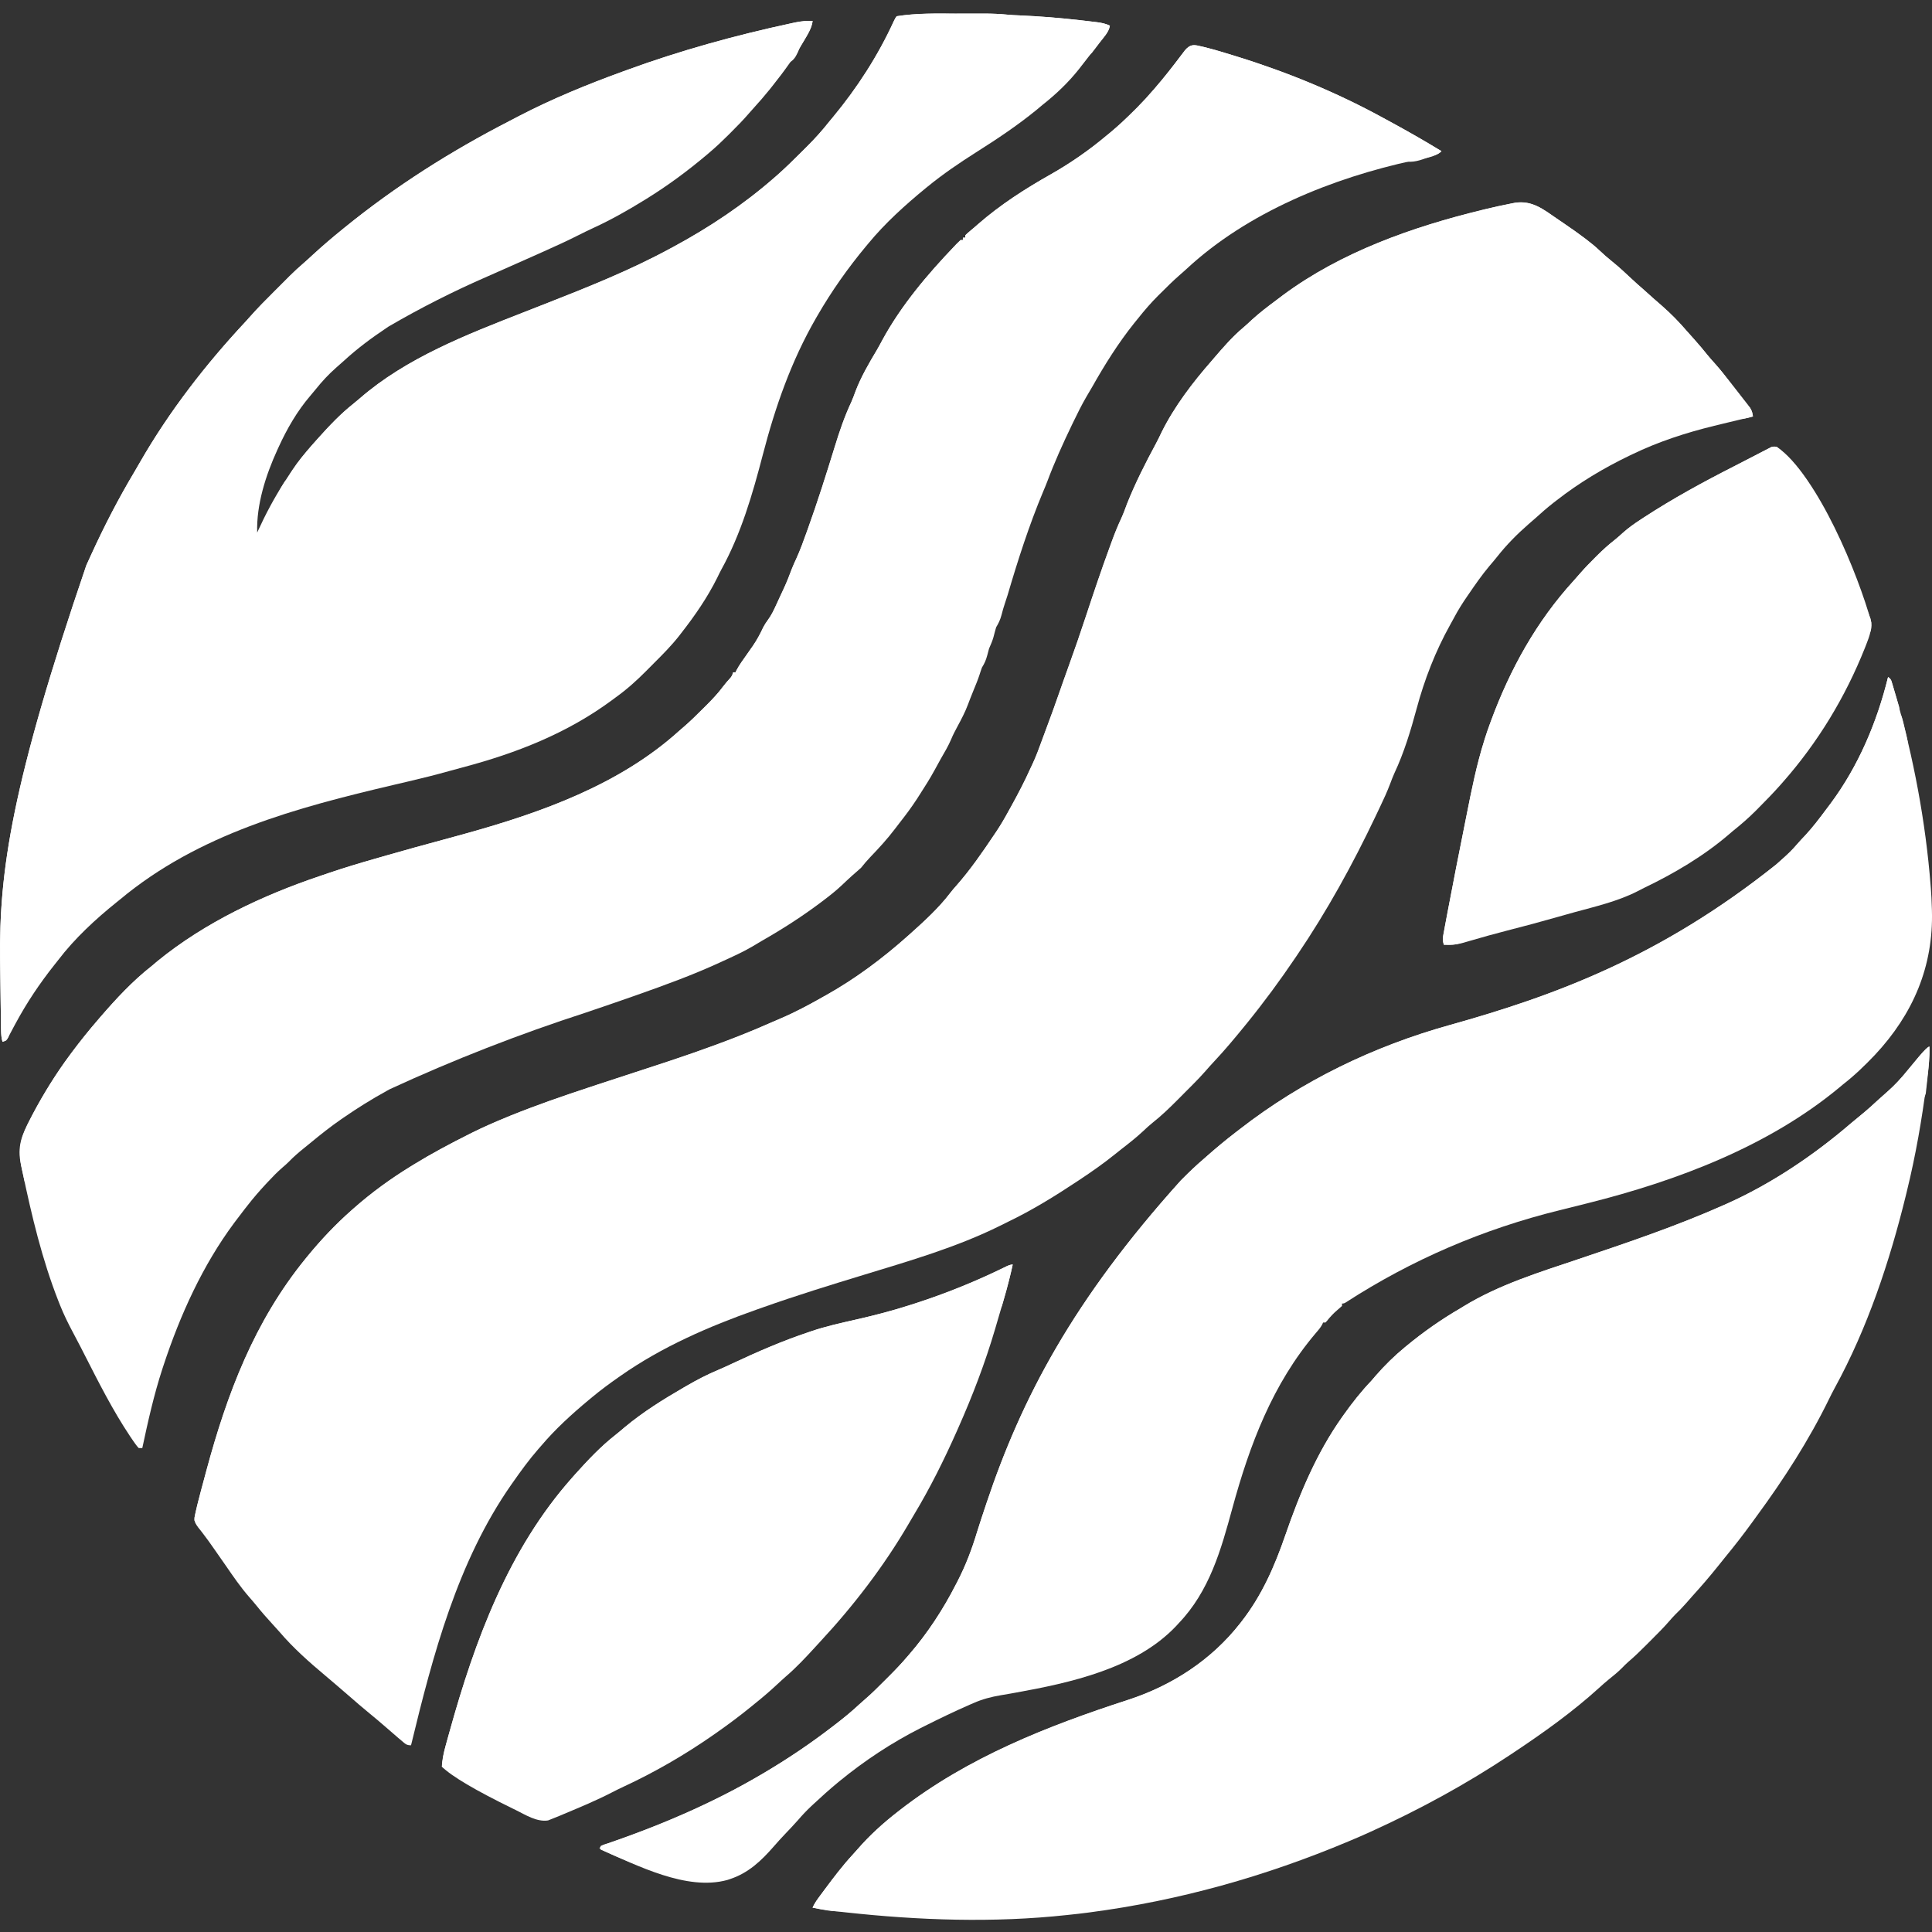
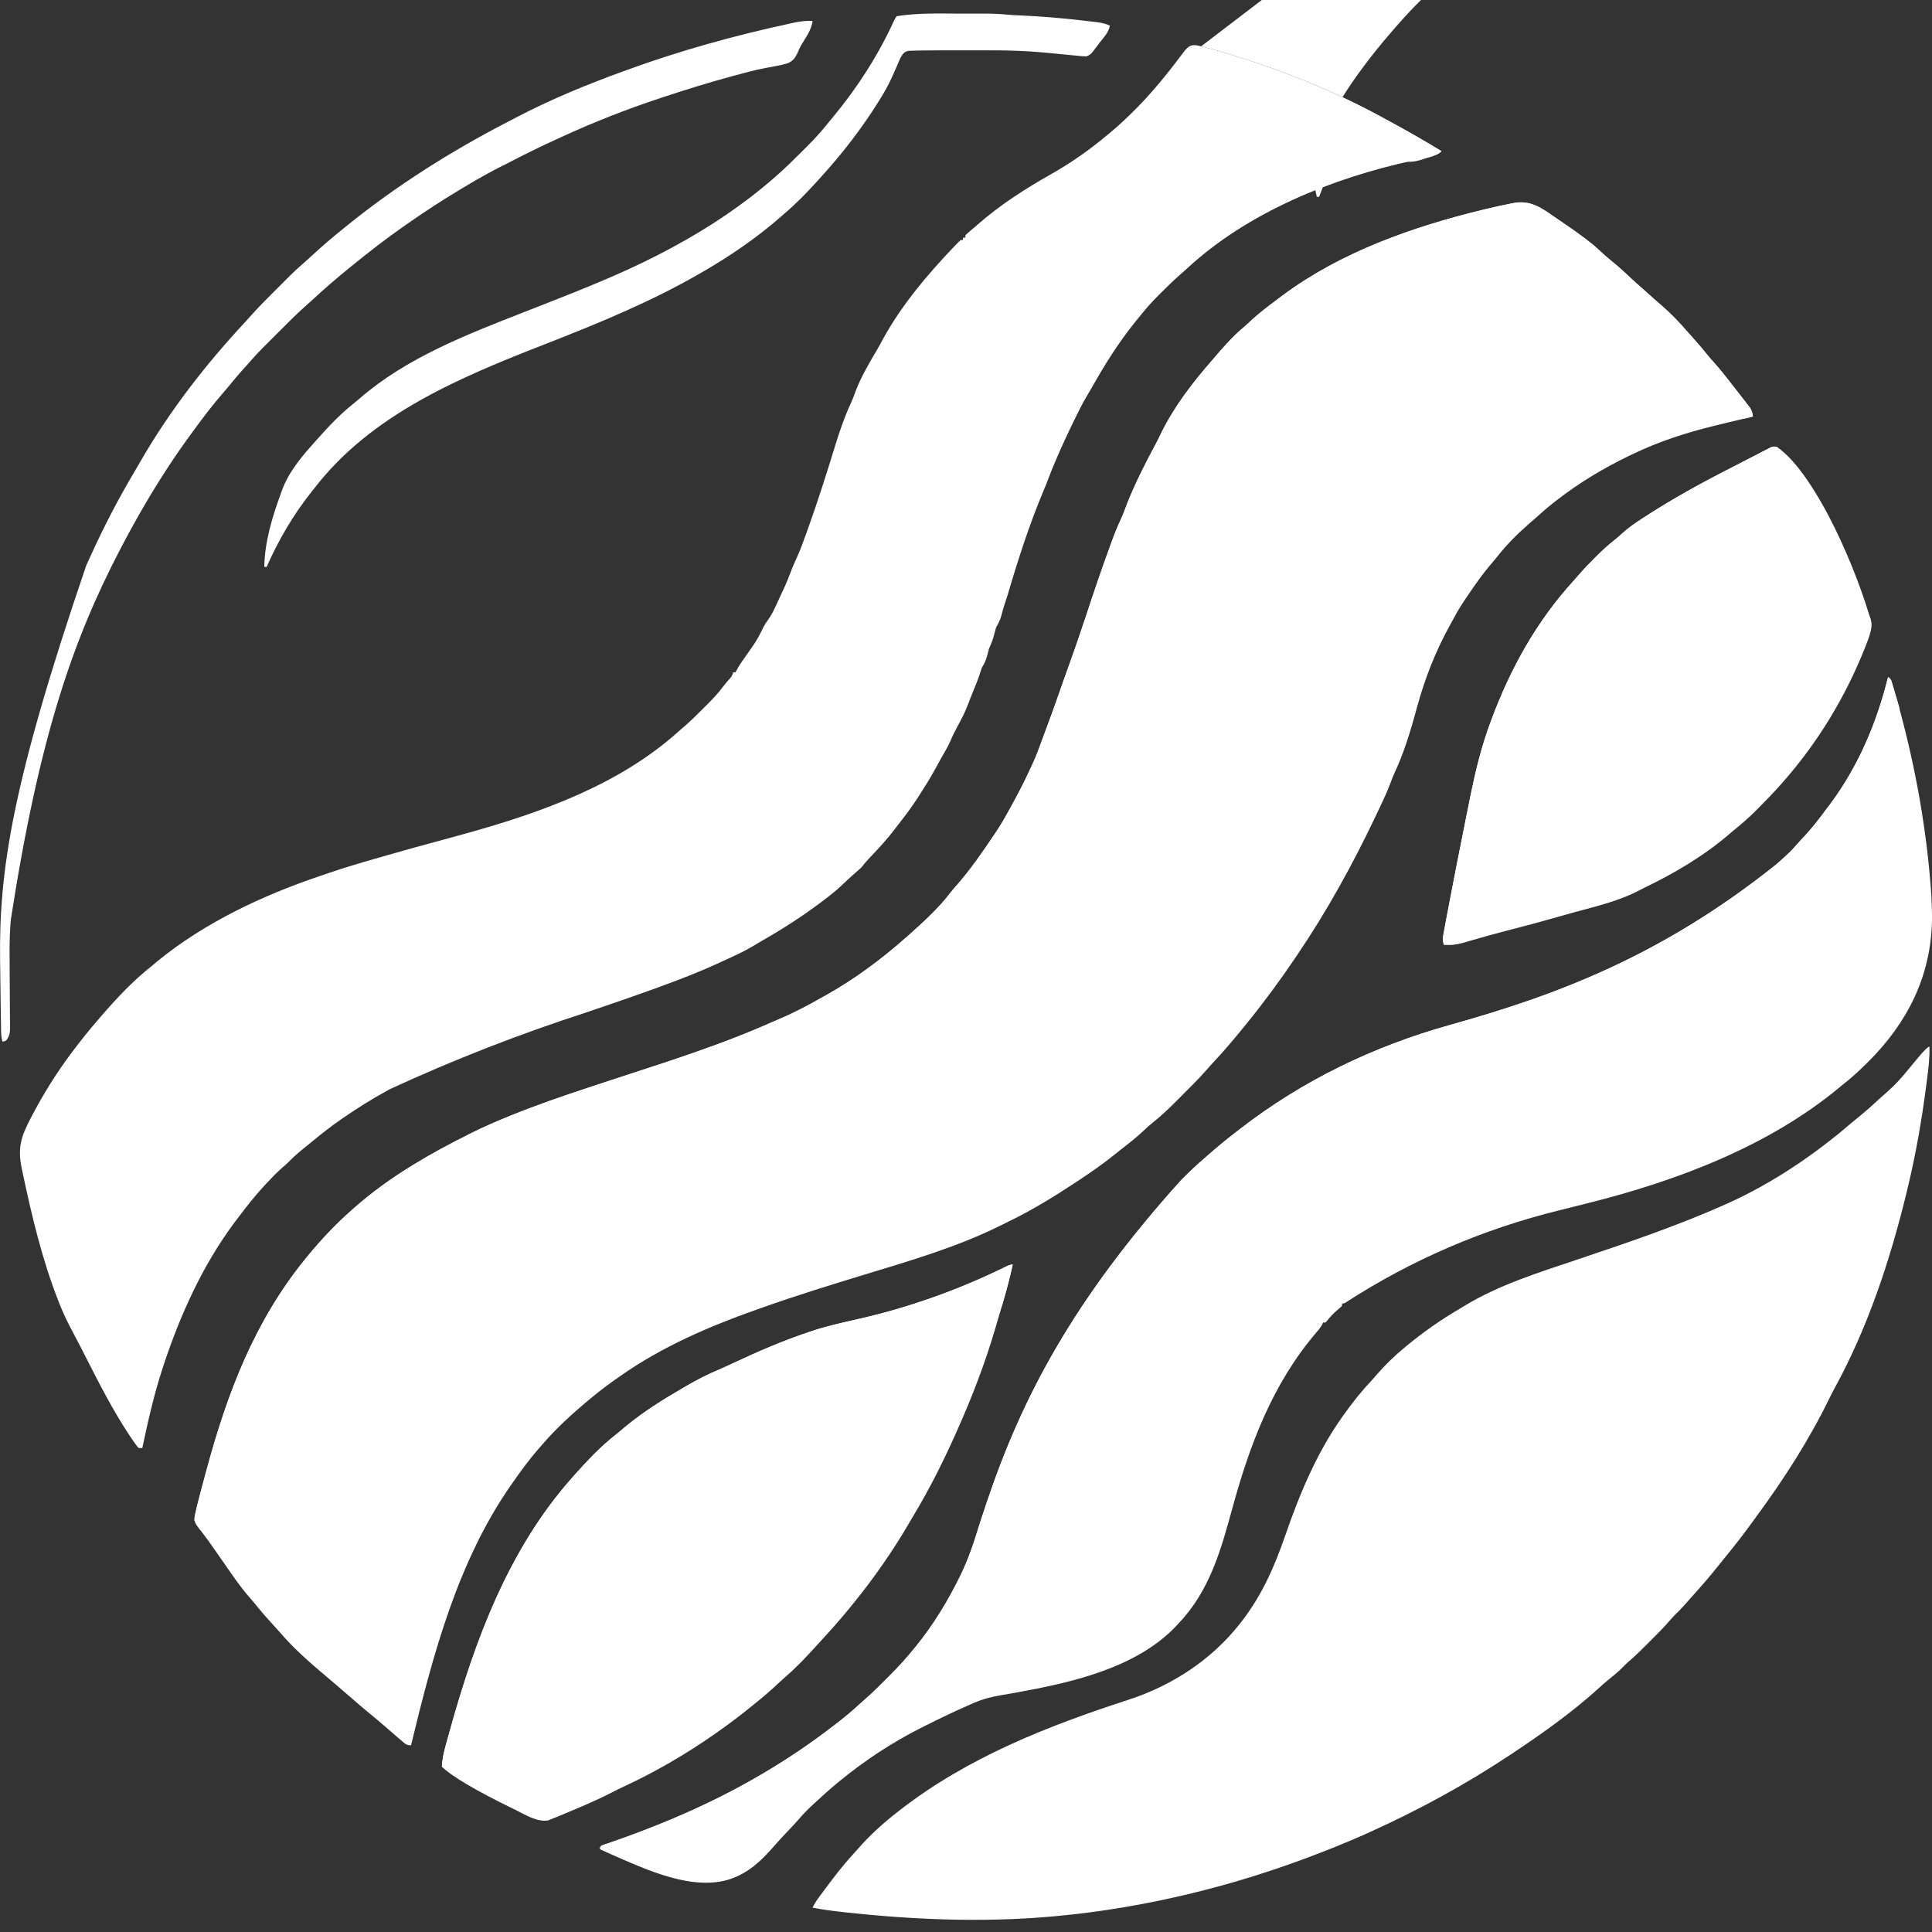
<svg xmlns="http://www.w3.org/2000/svg" id="Layer_1" version="1.1" viewBox="0 0 1080 1080">
  <rect x="0" y="0" width="1080" height="1080" fill="#333333" stroke="none" />
  <defs>
    <style>
      .st0 {
        fill: #fff;
      }
    </style>
  </defs>
  <path class="st0" d="M870.23,122.16c1.34.92,2.68,1.83,4.02,2.74q13.95,9.48,19.63,14.9c2.42,2.28,4.89,4.46,7.49,6.54,3.79,3.05,7.31,6.35,10.86,9.68,2.01,1.89,4.07,3.72,6.16,5.52,2.12,1.85,4.2,3.74,6.28,5.62,1.38,1.23,2.77,2.44,4.17,3.63,5.06,4.42,9.83,9.26,14.19,14.37,1.31,1.53,2.67,3.01,4.02,4.5,2.63,2.91,5.11,5.92,7.58,8.97,1.3,1.58,2.63,3.09,4.01,4.6,3.14,3.5,6.02,7.19,8.89,10.91,1.3,1.68,2.61,3.36,3.93,5.03.97,1.25,1.94,2.5,2.91,3.75.47.6.94,1.2,1.43,1.81q.66.85,1.33,1.73t1.19,1.53c1.01,1.63,1.34,2.93,1.59,4.82-.49.12-.98.23-1.48.35-5.48,1.31-10.95,2.63-16.42,3.96-1.23.3-2.46.6-3.69.9-15.9,3.88-31.19,8.85-45.94,15.97-.46.22-.92.44-1.4.67-14.55,6.99-28.23,15.21-40.97,25.15-.57.44-1.14.88-1.72,1.33-3.44,2.71-6.73,5.56-9.96,8.51-1.31,1.19-2.64,2.34-4,3.48-6.27,5.48-12.21,11.48-17.36,18.02-1.48,1.87-3.02,3.67-4.57,5.48-4.12,4.93-7.75,10.18-11.38,15.48-.26.38-.53.77-.8,1.16-2.72,3.93-5.22,7.91-7.45,12.14-.7,1.33-1.42,2.64-2.16,3.94-8.18,14.65-14.39,30.69-18.73,46.88-3.28,12.17-7.04,24.59-12.41,36.01-.88,1.96-1.64,3.95-2.39,5.97-1.67,4.41-3.62,8.65-5.66,12.9-.8,1.68-1.6,3.37-2.4,5.05-12.84,27.04-27.19,53.09-44,77.88-.33.49-.66.98-1.01,1.49-8.43,12.47-17.32,24.55-26.8,36.25-.46.57-.92,1.14-1.4,1.72-5.47,6.72-11,13.36-16.93,19.68-1.71,1.82-3.37,3.67-5,5.56-2.35,2.69-4.81,5.24-7.33,7.77-.45.45-.89.9-1.35,1.36-.94.94-1.88,1.88-2.82,2.82-1.42,1.42-2.83,2.84-4.24,4.27-4.42,4.43-8.83,8.7-13.74,12.58-1.88,1.49-3.59,3.08-5.33,4.73-3.85,3.59-7.93,6.82-12.11,10.03-1.28.99-2.54,2.01-3.8,3.03-6.27,5.05-12.81,9.63-19.52,14.08-.42.28-.84.56-1.27.84-12.5,8.3-25.3,16.22-38.83,22.72-1.48.72-2.96,1.46-4.43,2.2-24.11,11.97-50.24,19.54-75.91,27.37-19.06,5.81-38.08,11.68-56.86,18.34-1.2.42-2.4.85-3.6,1.27-26.47,9.35-52.71,20.73-75.78,36.91-.37.26-.74.51-1.12.78-5.07,3.54-10.01,7.19-14.77,11.14-.67.55-1.33,1.1-2.02,1.67-9.41,7.84-18.52,16.13-26.45,25.48-.53.6-1.06,1.2-1.6,1.82-5.18,5.94-9.78,12.25-14.29,18.7-.29.41-.58.82-.88,1.25-30.06,42.96-43.88,95.43-56.06,145.73-2.59,0-3.17-.79-5.13-2.44-.65-.54-1.29-1.08-1.96-1.64-2.83-2.42-5.63-4.86-8.44-7.3-2.41-2.09-4.84-4.15-7.32-6.16-4.19-3.4-8.24-6.95-12.31-10.49-1.99-1.72-3.98-3.44-5.98-5.15-.38-.33-.76-.65-1.15-.99-1.86-1.6-3.73-3.18-5.61-4.76-9.07-7.6-18.02-15.52-25.7-24.55-1.25-1.44-2.53-2.83-3.82-4.23-3.17-3.42-6.19-6.9-9.11-10.54-1.32-1.62-2.68-3.19-4.05-4.76-4.72-5.42-8.75-11.29-12.82-17.21-1.58-2.29-3.18-4.57-4.78-6.85-.78-1.11-1.55-2.22-2.33-3.34-1.82-2.62-3.66-5.2-5.61-7.72-.35-.46-.7-.93-1.05-1.4-.64-.86-1.3-1.7-1.98-2.53-1.31-1.78-2.05-3.04-1.9-5.29.95-4.66,2.07-9.26,3.31-13.85.2-.76.4-1.52.61-2.3.65-2.44,1.31-4.89,1.97-7.33.22-.83.45-1.67.68-2.53,11.69-43.37,26.86-83.55,55.55-118.76q.43-.53.86-1.06c7.64-9.34,15.9-18.11,24.96-26.08.33-.29.66-.58,1-.88,9.96-8.81,20.78-16.66,32.11-23.61.53-.33,1.07-.66,1.62-1,10.01-6.14,20.33-11.62,30.82-16.88q.86-.43,1.73-.87c6.37-3.17,12.87-5.99,19.46-8.69.65-.27,1.31-.54,1.98-.82,14.26-5.76,28.77-10.79,43.37-15.61,1.65-.55,3.31-1.1,4.96-1.65,9.28-3.08,18.58-6.12,27.89-9.13,17.31-5.6,34.51-11.44,51.44-18.11.44-.17.87-.34,1.32-.52,5.71-2.25,11.35-4.65,16.97-7.13,1.82-.8,3.65-1.6,5.49-2.37,8.07-3.45,15.71-7.59,23.35-11.91.5-.28.99-.56,1.51-.84,16.37-9.18,31.49-20.46,45.5-32.92.35-.31.69-.62,1.05-.93,8.12-7.27,16.45-14.8,23.05-23.49,1.03-1.35,2.12-2.61,3.26-3.88,7.85-8.89,14.59-18.68,21.19-28.51.39-.58.78-1.15,1.18-1.75,2.37-3.56,4.53-7.19,6.56-10.95.63-1.14,1.26-2.28,1.9-3.42,3.82-6.93,7.45-13.86,10.68-21.08.28-.59.56-1.18.85-1.78,2.25-4.74,4.03-9.62,5.81-14.55.87-2.41,1.77-4.81,2.67-7.21,2.23-5.9,4.35-11.84,6.43-17.8.64-1.82,1.28-3.64,1.92-5.46q.25-.71.5-1.44c1-2.85,2.02-5.69,3.05-8.52,3.4-9.36,6.63-18.77,9.75-28.23,4.29-13,8.64-25.97,13.37-38.82.39-1.06.77-2.13,1.16-3.19,1.6-4.38,3.33-8.66,5.32-12.89,1.19-2.64,2.18-5.35,3.18-8.06,4.59-11.53,10.29-22.75,16.18-33.66,1.1-2.04,2.09-4.11,3.08-6.21,7.2-14.48,17.38-27.81,28.01-39.93q.57-.67,1.15-1.35c5.2-6.07,10.59-12.31,16.75-17.42,1.58-1.33,3.06-2.74,4.56-4.15,4.41-4.02,9.13-7.6,13.92-11.16,1.19-.89,2.37-1.78,3.55-2.68,32.48-24.05,72.3-38.09,111.26-47.57.44-.11.89-.22,1.35-.33,4.85-1.18,9.72-2.26,14.61-3.21.83-.16,1.66-.33,2.51-.49,9.58-1.36,15.66,3.64,23.22,8.82Z" />
-   <path class="st0" d="M534.92,7.59c1.95,0,3.9,0,5.86,0,1.91,0,3.81,0,5.72,0,1.33,0,2.65,0,3.98,0,4.28.02,8.49.18,12.74.61,2.17.22,4.33.31,6.51.4,11.53.51,22.96,1.41,34.43,2.74.63.07,1.25.14,1.89.22,1.78.2,3.56.42,5.34.63q.8.09,1.61.19c2.66.33,4.99.8,7.42,1.95-.41,2.4-1.4,3.83-2.88,5.74-.45.59-.91,1.18-1.38,1.79q-.72.92-1.45,1.86c-.46.6-.93,1.2-1.4,1.82-1.38,1.78-2.76,3.56-4.14,5.34-.42.55-.85,1.09-1.28,1.65-1.12,1.44-2.23,2.87-3.35,4.31-.48.62-.96,1.24-1.45,1.87-6.01,7.55-12.83,14.01-20.39,19.98-1.1.92-2.21,1.85-3.31,2.77-10.67,8.72-22.1,16.31-33.72,23.67-9.43,5.98-18.54,12.17-27.19,19.24q-.53.43-1.08.88c-11.36,9.31-22.68,19.54-32.03,30.9q-.64.76-1.29,1.54c-10.15,12.21-19.24,25.08-27.18,38.85-.26.45-.52.9-.79,1.36-13.82,23.97-22.79,49.7-29.72,76.4-5.7,21.92-12.16,44.18-23.16,64.09-.8,1.47-1.52,2.96-2.24,4.47-5.51,11.11-12.6,21.38-20.23,31.12-.37.49-.75.98-1.13,1.48-4.33,5.49-9.19,10.4-14.14,15.32-1.44,1.44-2.87,2.89-4.31,4.34-5.32,5.35-10.71,10.2-16.84,14.61-.75.55-1.5,1.11-2.25,1.67-25.12,18.56-53.55,29.66-83.53,37.59-2.58.68-5.15,1.38-7.71,2.1-7.41,2.09-14.87,3.93-22.37,5.69-.52.12-1.04.24-1.57.37-2.23.52-4.46,1.05-6.69,1.57-54.66,12.84-109.19,27.39-153.28,64.22-.57.46-1.14.91-1.73,1.39-11.83,9.51-23.5,20.28-32.7,32.38-.72.91-1.45,1.83-2.17,2.74-8.15,10.27-15.37,21.04-21.59,32.59q-.49.91-.99,1.83c-.64,1.2-1.28,2.4-1.91,3.6q-.44.82-.88,1.65c-.26.49-.51.98-.78,1.48q-.8,1.13-2.79,1.8c-.63-2.13-.76-4.09-.8-6.31-.01-.74-.03-1.48-.04-2.24-.01-.8-.02-1.6-.03-2.43-.01-.84-.03-1.68-.04-2.54-.04-2.27-.07-4.53-.1-6.8-.02-1.41-.04-2.82-.06-4.23-.09-6.38-.17-12.77-.25-19.15,0-.71-.02-1.42-.03-2.15-.59-49.37,6.41-98.03,48.21-220.53.93-2.01,1.85-4.03,2.77-6.05,7.23-15.83,15.16-31.18,24.08-46.13,1.07-1.81,2.12-3.63,3.17-5.46,16.32-28.4,36.77-54.78,59.11-78.68.76-.83,1.51-1.67,2.26-2.52,4.46-5.05,9.2-9.81,13.98-14.56,1.43-1.42,2.85-2.85,4.27-4.27.92-.92,1.84-1.84,2.76-2.76.42-.42.83-.84,1.26-1.27,2.51-2.5,5.1-4.88,7.79-7.19,1.76-1.52,3.45-3.09,5.16-4.67,5.37-4.94,10.88-9.65,16.55-14.23.36-.29.71-.58,1.08-.88,28.56-23.24,59.6-42.87,92.32-59.69,1.82-.94,3.64-1.89,5.46-2.85,18.42-9.56,37.89-17.53,57.38-24.63.85-.31,1.7-.62,2.55-.93,30.04-10.98,60.87-19.49,92.12-26.21.66-.14,1.32-.28,2-.43,3.4-.71,6.44-1.02,9.92-.89-.39,3.3-1.87,5.84-3.48,8.69-.29.52-.58,1.04-.88,1.57-5.27,9.23-11.53,17.86-18.15,26.15-.5.63-1.01,1.26-1.52,1.91-2.85,3.52-5.79,6.94-8.85,10.28-.85.94-1.7,1.89-2.53,2.85-3.24,3.78-6.71,7.3-10.23,10.82-.57.57-1.13,1.14-1.72,1.72-3.31,3.3-6.68,6.47-10.24,9.49-.42.36-.83.71-1.26,1.08-10.71,9.06-21.9,17.35-33.83,24.74-.42.26-.83.52-1.26.78-9.18,5.67-18.56,10.99-28.37,15.51-2.82,1.3-5.6,2.65-8.37,4.05-6.42,3.25-12.94,6.23-19.51,9.16-1.16.52-2.32,1.04-3.48,1.56-7.52,3.37-15.05,6.71-22.59,10.03q-.7.31-1.42.63c-1.37.6-2.74,1.21-4.11,1.81q-28.45,12.38-55.21,27.97c-.39.26-.78.52-1.18.79-8.38,5.6-16.39,11.54-23.82,18.38-1.4,1.28-2.82,2.52-4.25,3.76-4.3,3.77-8.01,7.79-11.59,12.26-.97,1.2-1.95,2.38-2.95,3.54-7.37,8.59-13.09,18.54-17.77,28.81-.22.48-.44.96-.67,1.46-6.46,14.15-11.73,30.5-11.25,46.21.18-.39.35-.78.53-1.18,8.35-18.32,19.02-35.52,32.57-50.46.61-.68,1.22-1.37,1.83-2.05,5.89-6.55,11.95-12.87,18.86-18.34,1.2-.96,2.39-1.95,3.55-2.96,25.94-22.6,59.95-35.76,91.62-48.14,1.58-.62,3.15-1.24,4.73-1.85.77-.3,1.54-.61,2.34-.92.77-.3,1.53-.6,2.32-.91.76-.3,1.52-.6,2.31-.9,23.86-9.37,47.86-18.89,70.39-31.16.48-.26.96-.52,1.46-.78,20.36-10.98,39.39-23.7,56.81-38.94.47-.41.93-.82,1.42-1.24,4.49-3.98,8.77-8.16,13.01-12.41,1.17-1.17,2.34-2.33,3.51-3.49,4.48-4.46,8.6-9.02,12.51-13.99.73-.88,1.45-1.76,2.19-2.63,13.47-16.26,25.1-34.26,33.88-53.47q1.01-2.15,1.68-2.82c11.13-1.78,22.44-1.51,33.67-1.45Z" />
  <path class="st0" d="M671.43,25.9c.52.13,1.05.25,1.59.38,5.93,1.47,11.78,3.24,17.61,5.07.56.17,1.12.35,1.7.53,28,8.72,55.28,20.01,81.01,34.1,1.12.61,2.24,1.22,3.36,1.82,9.83,5.35,19.55,10.85,29.09,16.71-3.63,3.63-10.75,4.14-15.59,5.17-45.18,9.75-92.94,28.94-127.17,60.9-1.3,1.2-2.62,2.36-3.97,3.52-3.41,2.98-6.61,6.16-9.81,9.36-.59.58-1.18,1.16-1.79,1.76-4.01,4-7.65,8.2-11.17,12.64-.75.93-1.51,1.86-2.26,2.78-8.92,11.16-16.46,23.19-23.47,35.62-1.04,1.82-2.12,3.62-3.19,5.42-2.74,4.69-5.12,9.55-7.49,14.44q-.32.66-.64,1.33c-5.04,10.44-9.83,21.05-13.88,31.91-.7,1.84-1.46,3.64-2.23,5.45-7.83,18.71-14.15,38.35-19.86,57.8-.47,1.56-.98,3.1-1.51,4.64-.74,2.19-1.37,4.38-1.93,6.62-.69,2.6-1.6,4.48-2.98,6.79-.55,1.82-1.02,3.66-1.49,5.5-.62,2.24-1.57,4.29-2.48,6.42-.34,1.24-.67,2.48-.99,3.72-.69,2.63-1.53,4.57-2.98,6.87-.53,1.43-.99,2.88-1.45,4.33-.93,2.8-2.07,5.51-3.19,8.24-.44,1.1-.88,2.21-1.32,3.31q-.33.83-.67,1.67c-.41,1.04-.81,2.08-1.19,3.13-1.61,4.3-3.72,8.27-5.89,12.3-1.26,2.34-2.48,4.65-3.49,7.11-1.61,3.81-3.76,7.35-5.81,10.94-1.18,2.06-2.31,4.14-3.42,6.23-2.65,4.88-5.65,9.56-8.65,14.23q-.68,1.06-1.37,2.14c-3.01,4.61-6.28,8.98-9.68,13.3-.86,1.1-1.69,2.2-2.53,3.31-4.28,5.63-8.99,10.76-13.89,15.86-1.77,1.85-3.38,3.77-4.97,5.77-.72.69-1.47,1.35-2.23,1.99-1.79,1.53-3.54,3.09-5.26,4.7-.39.37-.79.74-1.2,1.12-.78.73-1.55,1.47-2.33,2.2-3.02,2.84-6.21,5.37-9.51,7.87-.49.37-.97.74-1.47,1.12-10.75,8.12-21.87,15.26-33.57,21.93-1.8,1.04-3.57,2.12-5.35,3.19-5.33,3.11-10.95,5.63-16.55,8.19-.49.23-.98.45-1.49.69-14.99,6.9-30.55,12.58-46.1,18.06-.46.16-.93.33-1.4.5-9.12,3.22-18.28,6.33-27.44,9.44q-56.16,18.19-109.61,42.83c-.56.31-1.12.62-1.7.94-8.32,4.59-16.31,9.54-24.12,14.95-.41.28-.82.56-1.24.85-6.05,4.16-11.75,8.7-17.4,13.38-1.11.91-2.22,1.81-3.34,2.71-3.03,2.44-5.92,4.9-8.61,7.71-1.17,1.16-2.38,2.23-3.63,3.29-2.88,2.5-5.5,5.19-8.09,7.98-.46.5-.93.99-1.4,1.5-3.47,3.74-6.76,7.55-9.89,11.58-.51.65-1.02,1.29-1.55,1.96-1.72,2.19-3.4,4.41-5.07,6.65q-.45.61-.92,1.22c-17.68,23.78-30.21,51.51-39.47,79.55-.25.76-.5,1.53-.76,2.31-4.7,14.45-7.98,29.18-11.15,44.03h-1.99q-.94-.97-1.89-2.31c-.35-.49-.69-.97-1.05-1.48q-.51-.75-1.03-1.51c-.3-.43-.59-.86-.89-1.31-9.62-14.41-17.48-29.97-25.34-45.39q-.35-.69-.71-1.39c-.47-.91-.93-1.83-1.39-2.74-1.45-2.85-2.94-5.67-4.46-8.49-2.65-4.95-5.09-9.91-7.18-15.13-.3-.75-.6-1.5-.91-2.28-9.2-23.41-14.98-47.83-20.15-72.41-.1-.46-.2-.92-.3-1.4-2.53-11.95-.63-17.96,4.97-28.68.37-.72.75-1.43,1.13-2.17,6.12-11.56,13-22.62,20.8-33.13.35-.47.7-.95,1.06-1.43,4.73-6.33,9.65-12.46,14.83-18.43.4-.46.79-.93,1.2-1.4,8.78-10.17,18-20.09,28.59-28.39,1.13-.95,2.26-1.9,3.39-2.86,26.43-21.54,58.79-36.74,90.92-47.55,1.59-.53,3.17-1.08,4.75-1.62,8.53-2.9,17.14-5.49,25.8-7.96,2.21-.63,4.42-1.27,6.63-1.9,10.32-2.97,20.67-5.81,31.05-8.61,3.65-.98,7.29-1.98,10.92-2.99.74-.2,1.47-.41,2.23-.62,42.27-11.74,85.87-27.31,118.96-57.16,1.19-1.07,2.41-2.11,3.63-3.15,3.23-2.83,6.28-5.84,9.32-8.88.95-.95,1.91-1.9,2.87-2.85,3.23-3.23,6.26-6.47,8.98-10.14,1.3-1.73,2.73-3.33,4.18-4.93q.92-1.08,1.43-2.98h1.32c.16-.36.33-.71.5-1.08,1.62-3.08,3.71-5.88,5.71-8.73.8-1.14,1.6-2.29,2.4-3.43.34-.49.69-.97,1.04-1.47,2.31-3.34,4.13-6.78,5.85-10.45.82-1.54,1.61-2.78,2.64-4.16,1.97-2.68,3.32-5.56,4.7-8.58.26-.56.52-1.11.78-1.69.51-1.1,1.02-2.2,1.52-3.3.55-1.2,1.11-2.4,1.68-3.6,1.74-3.74,3.26-7.54,4.69-11.42.76-1.9,1.57-3.72,2.44-5.57,2.23-4.86,4.02-9.87,5.82-14.89q.28-.77.56-1.55c5.51-15.32,10.42-30.84,15.21-46.4,2.61-8.5,5.43-16.78,9.22-24.84.84-1.89,1.54-3.8,2.24-5.74,3.1-8.2,7.6-15.88,12.08-23.39,1-1.71,1.93-3.45,2.86-5.2,10.58-19.52,25.28-36.87,40.55-52.84.32-.34.63-.67.96-1.02.76-.79,1.55-1.54,2.35-2.29h1.32v-1.32h1.32v-1.32q.86-.89,2.11-1.94c.49-.41.98-.83,1.48-1.26.56-.47,1.12-.95,1.7-1.43.6-.53,1.21-1.05,1.83-1.6,12.51-10.91,26.31-19.76,40.73-27.9,10.99-6.24,21.24-13.36,30.93-21.48.69-.57,1.38-1.13,2.08-1.7,4.83-4,9.34-8.27,13.77-12.7.52-.52,1.05-1.05,1.59-1.59,3.14-3.17,6.14-6.43,9.04-9.83.31-.36.62-.71.94-1.08,5.01-5.8,9.71-11.8,14.32-17.93q.6-.79,1.22-1.6c.34-.45.68-.9,1.03-1.37,2.94-3.38,4.79-3.31,9.02-2.22Z" />
  <path class="st0" d="M1078.56,585.04c.21,6.27-.57,12.38-1.37,18.58-.07.57-.14,1.15-.22,1.74-2.59,20.36-6.1,40.52-10.99,60.45q-.3,1.24-.61,2.52c-9.04,36.87-21.44,74.13-39.73,107.52-1.12,2.05-2.17,4.12-3.19,6.22-11.16,22.89-25.27,44.79-40.35,65.31-1.01,1.38-2.01,2.76-3.01,4.15-4.75,6.53-9.67,12.86-14.81,19.09-1.23,1.5-2.44,3.02-3.65,4.55-4.63,5.8-9.46,11.42-14.45,16.91-1.26,1.39-2.49,2.81-3.72,4.23-1.94,2.23-4,4.32-6.12,6.37-1.2,1.24-2.32,2.49-3.44,3.8-3.01,3.46-6.25,6.68-9.49,9.92-1.05,1.05-2.1,2.1-3.15,3.16-3.27,3.27-6.56,6.49-10.09,9.48-1.16,1.01-2.22,2.08-3.29,3.19-2.45,2.49-5.14,4.63-7.85,6.82-1.78,1.46-3.48,2.97-5.18,4.52-14.71,13.37-31.15,25.09-47.67,36.08-.62.42-1.25.83-1.89,1.26-24.84,16.53-51.05,30.8-78.22,43.1-.52.23-1.03.47-1.56.71-2.99,1.35-6,2.65-9.03,3.92-.58.25-1.17.49-1.77.75-46.41,19.51-94.59,33.09-144.55,39.64-.53.07-1.05.14-1.59.21-3.22.42-6.44.78-9.66,1.11-.48.05-.96.11-1.46.16-41.03,4.45-82.68,2.99-123.63-1.48-.51-.06-1.02-.11-1.55-.17-5.72-.63-11.39-1.33-17.03-2.48.91-1.94,1.96-3.61,3.22-5.33q.56-.77,1.14-1.55t1.22-1.64c.41-.56.83-1.12,1.26-1.7,4.95-6.66,9.94-13.24,15.57-19.35.93-1.01,1.85-2.04,2.75-3.08,6.71-7.73,14.43-14.72,22.51-20.98.37-.29.74-.57,1.11-.87,37.89-29.44,82.37-46.94,127.6-61.64,24.57-7.99,46.6-22.29,62.62-42.76q.43-.54.86-1.1c11.36-14.63,18.4-30.75,24.4-48.14,7.97-23.06,17.5-45.96,31.68-65.97.33-.47.67-.94,1.01-1.43,4.82-6.77,9.8-13.09,15.54-19.1.75-.86,1.5-1.73,2.23-2.61,4.96-5.71,10.46-11.13,16.3-15.93.33-.28.66-.55,1.01-.83,9.51-7.85,19.45-14.82,30.11-21.01.61-.38,1.22-.75,1.85-1.14,19.87-12.13,42.44-19.04,64.35-26.41,27.22-9.17,54.51-18.38,80.78-30.04.56-.25,1.12-.5,1.7-.75,25.22-11.26,48.91-27.24,69.82-45.23,1.86-1.59,3.75-3.13,5.66-4.67,3.35-2.73,6.53-5.62,9.7-8.56,1.55-1.42,3.11-2.81,4.7-4.18,4.24-3.7,7.86-7.67,11.4-12.05,1.8-2.23,3.64-4.42,5.49-6.61.3-.36.6-.72.91-1.09q4.71-5.57,5.83-5.57Z" />
  <path class="st0" d="M1055.39,378.48q1.32.66,1.87,1.99c.18.59.35,1.18.54,1.79q.31,1.02.62,2.05c.22.75.44,1.51.66,2.28q.35,1.19.7,2.4c9.9,34.54,16.65,70.18,19.45,106.01.05.57.09,1.15.14,1.74.27,3.39.43,6.78.52,10.18.02.66.04,1.32.07,1.99.92,31.3-10.55,57.99-31.84,80.76-5.64,5.94-11.41,11.51-17.88,16.55-.72.6-1.44,1.2-2.16,1.8-39.7,32.9-90.83,52.11-140.26,64.51-.58.14-1.15.29-1.74.44-4.74,1.19-9.49,2.37-14.24,3.55q-64.33,15.86-119.33,51.41-.99.78-2.31.78v1.32q-1.02.98-2.4,2.11c-2.29,1.93-4.2,3.95-6.06,6.31-.27.28-.54.56-.81.85h-1.32c-.16.37-.32.73-.48,1.11-1.03,1.87-2.29,3.32-3.7,4.93-24.06,28.35-36.85,62.3-46.51,97.7-6.43,23.54-12.79,46.37-30.08,64.43-.45.49-.9.99-1.37,1.5-22.5,23.79-59.38,31.79-90.25,37.33q-1.24.22-2.5.45c-1.76.31-3.51.61-5.27.9-5.36.91-10.28,2.18-15.27,4.39q-.99.43-2,.86c-8.69,3.79-17.21,7.92-25.68,12.17-.69.34-1.37.69-2.08,1.04-15.9,8.05-31.13,18.12-44.93,29.41-.39.32-.78.64-1.18.97-4.7,3.88-9.21,7.96-13.67,12.11-.43.4-.86.8-1.3,1.21-2.55,2.4-4.89,4.89-7.17,7.55-2.38,2.73-4.9,5.33-7.39,7.96-2.07,2.19-4.1,4.4-6.08,6.68-7.08,8.14-14.29,15.05-24.78,18.48-.45.15-.9.3-1.37.45-22.72,6.24-50.28-8.15-70.8-17v-1.99c.53-.18,1.06-.36,1.6-.55,30.23-10.49,60.13-22.93,87.78-39.17.57-.34,1.15-.67,1.74-1.02,13.43-7.93,26.31-16.6,38.65-26.12q.61-.47,1.23-.94c4.69-3.59,9.21-7.28,13.54-11.32,1.37-1.26,2.75-2.48,4.17-3.69,3.33-2.91,6.45-6.03,9.57-9.16,1-1.01,2.01-2.01,3.02-3.01,3.54-3.54,6.97-7.13,10.2-10.95.32-.37.64-.73.97-1.11,10.24-11.81,19.09-25.35,26.18-39.27.29-.57.59-1.13.89-1.71,4.63-8.98,8.02-17.98,10.94-27.63,1.49-4.81,3.09-9.58,4.68-14.35.17-.51.34-1.03.52-1.56,19.64-58.68,48.35-113.52,108.68-180.51.33-.33.65-.66.99-.99,3.77-3.79,7.6-7.46,11.67-10.92.79-.69,1.58-1.38,2.36-2.08,5.1-4.47,10.27-8.78,15.65-12.9.79-.6,1.58-1.21,2.36-1.82,34.85-27.07,74.79-46.3,117.17-58.12,58.67-16.39,117.86-38.1,182.62-89.8,1.1-.99,2.2-1.98,3.31-2.95,2.97-2.62,5.74-5.26,8.29-8.29,1.49-1.74,3.07-3.39,4.64-5.05,4.17-4.49,7.85-9.34,11.5-14.25.89-1.2,1.79-2.38,2.69-3.57,15.52-20.89,25.9-45.44,32.07-70.61Z" />
  <path class="st0" d="M566.12,706.86c-2.1,9.89-4.98,19.56-7.85,29.24-.67,2.27-1.33,4.53-1.99,6.8-5.55,18.86-12.62,37.36-20.61,55.32-.29.65-.57,1.3-.87,1.97-7.1,15.97-14.85,31.56-23.86,46.54-1.03,1.71-2.04,3.44-3.04,5.16-13.87,23.73-30.73,45.7-49.42,65.82-.98,1.06-1.95,2.12-2.92,3.18-5.22,5.71-10.49,11.35-16.38,16.38-1.55,1.35-3.05,2.75-4.56,4.15-4.14,3.87-8.39,7.52-12.82,11.05-.75.61-1.5,1.22-2.24,1.83-6.35,5.17-12.9,10.02-19.61,14.72-.39.28-.79.56-1.2.84-15.77,10.99-32.7,20.82-50.13,28.89-2.23,1.03-4.42,2.12-6.6,3.25-8.71,4.49-17.78,8.26-26.82,12.04-.62.27-1.25.53-1.89.81-1.51.64-3.03,1.25-4.56,1.84-.79.31-1.58.63-2.39.95-6.31.97-12.6-3.14-18.09-5.83-.42-.2-.84-.41-1.27-.62q-31.95-15.59-39.99-23.63c.11-3.92.99-7.69,2.04-11.45.14-.51.28-1.02.42-1.55.46-1.67.92-3.34,1.39-5,.16-.58.32-1.16.49-1.75,14.14-50.9,32.91-101.76,68.49-141.79.57-.64,1.14-1.29,1.72-1.95,6.96-7.73,14.19-15.45,22.39-21.87,1.84-1.44,3.61-2.96,5.39-4.48,10.21-8.47,21.26-15.37,32.73-22.01.57-.33,1.14-.67,1.73-1.01,5.83-3.38,11.69-6.42,17.91-9.01,2.54-1.07,5.03-2.23,7.52-3.4,14.07-6.6,28.26-12.79,43.02-17.69q.78-.26,1.57-.54c7.96-2.68,16.11-4.48,24.29-6.33,10.51-2.38,20.82-5.04,31.08-8.36.74-.24,1.47-.47,2.23-.71,17.56-5.67,34.79-12.66,51.34-20.84q2.04-.95,3.37-.95Z" />
  <path class="st0" d="M993.31,249.87c22.86,16.25,37.88,62.44,48.84,87.56.27.61.53,1.22.81,1.85.62,1.44,1.22,2.9,1.8,4.36.29.73.59,1.46.89,2.21,1.13,5.13-.53,9.71-2.42,14.47-.23.6-.47,1.19-.71,1.81-10.99,27.65-26.37,52.99-46.05,75.28q-.65.74-1.32,1.5c-3.81,4.29-7.79,8.39-11.84,12.45-.61.61-1.21,1.23-1.84,1.86-4.06,4.07-8.31,7.75-12.81,11.34-.69.58-1.37,1.16-2.05,1.75-14.2,12.2-30.71,21.94-47.55,30.02-1.35.66-2.68,1.35-4.01,2.05-11.02,5.55-23.14,8.34-34.99,11.58-3.08.84-6.15,1.71-9.22,2.59-9.42,2.69-18.87,5.24-28.36,7.65-6.79,1.74-13.53,3.62-20.26,5.59-.72.21-1.44.42-2.18.63q-.94.28-1.91.56c-2.8.76-5.35,1.22-8.25,1.18-.52,0-1.05-.01-1.59-.02q-.59-.01-1.19-.02c-.59-1.94-.68-3.31-.32-5.3.09-.53.19-1.06.29-1.6q.17-.87.33-1.76t.35-1.91c.4-2.15.8-4.3,1.21-6.44q.21-1.13.43-2.27c3-15.96,6.17-31.9,9.36-47.82.39-1.94.77-3.88,1.16-5.82,2.74-13.8,5.48-27.51,9.7-40.95q.21-.69.43-1.39c.8-2.55,1.67-5.08,2.59-7.59.27-.75.54-1.51.83-2.28,10.67-28.89,25.38-55.56,46.25-78.39,1.26-1.39,2.48-2.79,3.7-4.21,2.54-2.91,5.21-5.66,7.94-8.38.49-.49.99-.99,1.49-1.49,3.13-3.1,6.31-6.01,9.8-8.71,1.58-1.27,3.06-2.59,4.56-3.96,3.04-2.72,6.26-5,9.67-7.23.6-.4,1.21-.8,1.83-1.21,16.33-10.67,33.49-20.01,50.87-28.85,2.55-1.3,5.1-2.61,7.64-3.94,1.71-.89,3.42-1.77,5.14-2.65.82-.42,1.63-.85,2.44-1.27,1.12-.59,2.25-1.17,3.38-1.74.64-.33,1.28-.66,1.94-1.01q1.7-.54,3.18-.05Z" />
  <path class="st0" d="M870.23,122.16c1.34.92,2.68,1.83,4.02,2.74q13.95,9.48,19.63,14.9c2.42,2.28,4.89,4.46,7.49,6.54,3.79,3.05,7.31,6.35,10.86,9.68,2.01,1.89,4.07,3.72,6.16,5.52,2.12,1.85,4.2,3.74,6.28,5.62,1.38,1.23,2.77,2.44,4.17,3.63,5.06,4.42,9.83,9.26,14.19,14.37,1.31,1.53,2.67,3.01,4.02,4.5,2.63,2.91,5.11,5.92,7.58,8.97,1.3,1.58,2.63,3.09,4.01,4.6,3.14,3.5,6.02,7.19,8.89,10.91,1.3,1.68,2.61,3.36,3.93,5.03.97,1.25,1.94,2.5,2.91,3.75.47.6.94,1.2,1.43,1.81q.66.85,1.33,1.73t1.19,1.53c1.01,1.63,1.34,2.93,1.59,4.82q-5.25,1.65-7.94,1.32-1.27-1.05-2.48-2.52c-.46-.55-.92-1.1-1.39-1.66-.47-.58-.94-1.17-1.42-1.77-.92-1.13-1.85-2.26-2.77-3.39-.5-.61-.99-1.22-1.5-1.85-5.11-6.19-10.44-12.19-15.89-18.09-1.58-1.71-3.12-3.44-4.67-5.18-4.86-5.41-10.01-10.49-15.56-15.19-1.49-1.27-2.98-2.54-4.47-3.81-.4-.34-.8-.68-1.21-1.03-3.33-2.85-6.56-5.8-9.78-8.77-2.31-2.13-4.67-4.2-7.06-6.25-.34-.29-.67-.58-1.02-.88-1.18-1.02-2.35-2.03-3.53-3.05q-.55-.47-1.11-.96c-1.2-1.03-2.4-2.04-3.61-3.05-.46-.39-.92-.78-1.39-1.18-5.03-4.15-10.44-7.65-15.9-11.19-.95-.62-1.89-1.24-2.84-1.85-2.55-1.67-5.11-3.33-7.67-4.97-.47-.3-.93-.6-1.41-.91q-.7-.45-1.42-.9c-.42-.27-.85-.54-1.29-.82-5.38-3.09-12.33-.86-17.98.36q-1.27.27-2.56.54c-51.24,11.01-102.53,30.66-141.19,67.02-1.05.98-2.12,1.95-3.18,2.91-4.4,3.98-8.5,8.08-12.37,12.58-.6.68-1.2,1.35-1.81,2.03-13.42,15.19-23.96,32.34-33.28,50.27-.37.7-.74,1.4-1.12,2.12-14.71,28.09-24.97,58.1-35.09,88.07q-24.85,73.5-34.63,93.86c-.29.61-.57,1.21-.87,1.84-9.05,19.04-20.48,36.61-33.56,53.12q-.79,1.01-1.6,2.03c-3.12,3.88-6.41,7.56-9.8,11.2-1.37,1.47-2.68,2.98-3.99,4.5-2.74,3.14-5.65,6.1-8.6,9.05-.56.56-1.12,1.11-1.69,1.69-3.3,3.27-6.62,6.36-10.29,9.21-1.75,1.38-3.42,2.82-5.09,4.28-4.85,4.24-9.89,8.05-15.21,11.67-.46.32-.93.64-1.41.96-6.68,4.55-13.43,8.93-20.44,12.94-.51.29-1.02.59-1.55.89-23.41,13.33-48.5,22.74-73.82,31.71-1.49.53-2.97,1.06-4.46,1.59-1,.35-1.99.71-2.99,1.06-.45.16-.9.32-1.36.49-2.96,1.05-5.94,1.97-8.96,2.83-5.52,1.58-10.95,3.39-16.39,5.22-5.42,1.82-10.85,3.62-16.29,5.38-.57.18-1.14.37-1.72.55-1.15.37-2.31.74-3.46,1.12-9.32,3.01-18.58,6.1-27.76,9.54-1.38.51-2.76.99-4.15,1.46-13.15,4.45-26.06,9.85-38.35,16.29-1.27.63-2.54,1.25-3.82,1.88-22.98,11.3-44.56,25.35-63.31,42.86-1.5,1.4-3.03,2.75-4.59,4.09-3.73,3.25-7.13,6.75-10.35,10.5-1.02,1.19-2.05,2.37-3.09,3.54-32.37,36.74-49.53,81.86-60.9,128.82-1.01,4.16-2.15,8.2-3.57,12.23-2.96-2.69-5.68-5.56-7.28-9.27q.05-1.62.43-3.34c.14-.64.27-1.28.42-1.94.82-3.39,1.67-6.77,2.58-10.13.2-.76.4-1.52.61-2.3.65-2.44,1.31-4.89,1.97-7.33.22-.83.45-1.67.68-2.53,11.69-43.37,26.86-83.55,55.55-118.76q.43-.53.86-1.06c7.64-9.34,15.9-18.11,24.96-26.08.33-.29.66-.58,1-.88,9.96-8.81,20.78-16.66,32.11-23.61.53-.33,1.07-.66,1.62-1,10.01-6.14,20.33-11.62,30.82-16.88q.86-.43,1.73-.87c6.37-3.17,12.87-5.99,19.46-8.69.65-.27,1.31-.54,1.98-.82,14.26-5.76,28.77-10.79,43.37-15.61,1.65-.55,3.31-1.1,4.96-1.65,9.28-3.08,18.58-6.12,27.89-9.13,17.31-5.6,34.51-11.44,51.44-18.11.44-.17.87-.34,1.32-.52,5.71-2.25,11.35-4.65,16.97-7.13,1.82-.8,3.65-1.6,5.49-2.37,8.07-3.45,15.71-7.59,23.35-11.91.5-.28.99-.56,1.51-.84,16.37-9.18,31.49-20.46,45.5-32.92.35-.31.69-.62,1.05-.93,8.12-7.27,16.45-14.8,23.05-23.49,1.03-1.35,2.12-2.61,3.26-3.88,7.85-8.89,14.59-18.68,21.19-28.51.39-.58.78-1.15,1.18-1.75,2.37-3.56,4.53-7.19,6.56-10.95.63-1.14,1.26-2.28,1.9-3.42,3.82-6.93,7.45-13.86,10.68-21.08.28-.59.56-1.18.85-1.78,2.25-4.74,4.03-9.62,5.81-14.55.87-2.41,1.77-4.81,2.67-7.21,2.23-5.9,4.35-11.84,6.43-17.8.64-1.82,1.28-3.64,1.92-5.46q.25-.71.5-1.44c1-2.85,2.02-5.69,3.05-8.52,3.4-9.36,6.63-18.77,9.75-28.23,4.29-13,8.64-25.97,13.37-38.82.39-1.06.77-2.13,1.16-3.19,1.6-4.38,3.33-8.66,5.32-12.89,1.19-2.64,2.18-5.35,3.18-8.06,4.59-11.53,10.29-22.75,16.18-33.66,1.1-2.04,2.09-4.11,3.08-6.21,7.2-14.48,17.38-27.81,28.01-39.93q.57-.67,1.15-1.35c5.2-6.07,10.59-12.31,16.75-17.42,1.58-1.33,3.06-2.74,4.56-4.15,4.41-4.02,9.13-7.6,13.92-11.16,1.19-.89,2.37-1.78,3.55-2.68,32.48-24.05,72.3-38.09,111.26-47.57.44-.11.89-.22,1.35-.33,4.85-1.18,9.72-2.26,14.61-3.21.83-.16,1.66-.33,2.51-.49,9.58-1.36,15.66,3.64,23.22,8.82Z" />
-   <path class="st0" d="M671.43,25.9c.52.13,1.05.25,1.59.38,5.93,1.47,11.78,3.24,17.61,5.07.56.17,1.12.35,1.7.53,28,8.72,55.28,20.01,81.01,34.1,1.12.61,2.24,1.22,3.36,1.82,9.83,5.35,19.55,10.85,29.09,16.71-1.42,1.42-2.15,1.69-4.02,2.27-2.07.65-4.07,1.36-6.09,2.16-5.31,1.82-9.48,2.22-14.68-.17-3.6-1.88-7.08-3.95-10.55-6.04-4.51-2.71-9.2-5.01-13.95-7.28q-.64-.31-1.3-.62c-23.11-11.1-47.33-19.98-72.06-26.73-.88-.24-1.77-.49-2.65-.73-1.23-.34-2.47-.67-3.7-1-.71-.19-1.42-.38-2.15-.58-2.02-.34-3.3-.27-5.25.34-4.06,3.53-7.17,8.18-10.35,12.49-4.61,6.09-9.75,11.72-14.95,17.3-1.59,1.71-3.13,3.45-4.66,5.22-2.02,2.29-4.18,4.29-6.51,6.26-1.22,1.06-2.34,2.17-3.47,3.34-10.66,10.78-24.2,19.62-37.45,26.85-16.31,8.91-31.05,19.79-44.77,32.29-1.15,1.05-2.32,2.09-3.49,3.13-8.02,7.18-15.39,15.05-22.01,23.54-.31.39-.62.78-.93,1.18-26.73,33.77-43.35,72.62-55.48,113.64-2.2,7.44-4.63,14.78-7.19,22.11-.21.61-.43,1.23-.65,1.86-9.38,26.78-21.03,52.63-37.71,75.73-.49.69-.99,1.38-1.5,2.09-3.56,4.86-7.43,9.44-11.4,13.97-.68.78-1.36,1.57-2.04,2.37-3.29,3.83-6.81,7.42-10.38,10.99-.58.59-1.16,1.18-1.76,1.79-4,4.01-8.19,7.66-12.64,11.17-.48.38-.97.77-1.47,1.16-9.83,7.74-20.07,14.56-30.97,20.68-.51.29-1.02.58-1.54.87-10.14,5.66-20.75,10.14-31.56,14.36-.79.31-1.57.61-2.38.93-18.73,7.24-37.96,13.1-57.44,17.98-3.09.78-6.15,1.63-9.2,2.57-4.15,1.26-8.33,2.35-12.54,3.41-31.68,7.98-62.79,17.98-92.12,32.5-1.53.75-3.06,1.49-4.6,2.23-11.99,5.76-23.5,12.67-34.25,20.5-.44.32-.87.63-1.32.96-6.09,4.42-11.9,9.08-17.54,14.05-.91.8-1.82,1.58-2.74,2.37-2.75,2.38-5.19,4.83-7.53,7.61-1.66,1.86-3.43,3.6-5.22,5.34-3.06,3.02-5.84,6.15-8.52,9.51-1.31,1.63-2.66,3.22-4.03,4.8-7.96,9.2-14.89,19.19-21.3,29.51-.25.4-.5.8-.76,1.22q-11.11,16.69-17.78,35.2h-1.32c-.56-2.52-1.11-5.05-1.66-7.57-.16-.71-.32-1.42-.48-2.15-2.31-10.8.33-16.86,5.36-26.49.37-.72.75-1.43,1.13-2.17,6.12-11.56,13-22.62,20.8-33.13.35-.47.7-.95,1.06-1.43,4.73-6.33,9.65-12.46,14.83-18.43.4-.46.79-.93,1.2-1.4,8.78-10.17,18-20.09,28.59-28.39,1.13-.95,2.26-1.9,3.39-2.86,26.43-21.54,58.79-36.74,90.92-47.55,1.59-.53,3.17-1.08,4.75-1.62,8.53-2.9,17.14-5.49,25.8-7.96,2.21-.63,4.42-1.27,6.63-1.9,10.32-2.97,20.67-5.81,31.05-8.61,3.65-.98,7.29-1.98,10.92-2.99.74-.2,1.47-.41,2.23-.62,42.27-11.74,85.87-27.31,118.96-57.16,1.19-1.07,2.41-2.11,3.63-3.15,3.23-2.83,6.28-5.84,9.32-8.88.95-.95,1.91-1.9,2.87-2.85,3.23-3.23,6.26-6.47,8.98-10.14,1.3-1.73,2.73-3.33,4.18-4.93q.92-1.08,1.43-2.98h1.32c.16-.36.33-.71.5-1.08,1.62-3.08,3.71-5.88,5.71-8.73.8-1.14,1.6-2.29,2.4-3.43.34-.49.69-.97,1.04-1.47,2.31-3.34,4.13-6.78,5.85-10.45.82-1.54,1.61-2.78,2.64-4.16,1.97-2.68,3.32-5.56,4.7-8.58.26-.56.52-1.11.78-1.69.51-1.1,1.02-2.2,1.52-3.3.55-1.2,1.11-2.4,1.68-3.6,1.74-3.74,3.26-7.54,4.69-11.42.76-1.9,1.57-3.72,2.44-5.57,2.23-4.86,4.02-9.87,5.82-14.89q.28-.77.56-1.55c5.51-15.32,10.42-30.84,15.21-46.4,2.61-8.5,5.43-16.78,9.22-24.84.84-1.89,1.54-3.8,2.24-5.74,3.1-8.2,7.6-15.88,12.08-23.39,1-1.71,1.93-3.45,2.86-5.2,10.58-19.52,25.28-36.87,40.55-52.84.32-.34.63-.67.96-1.02.76-.79,1.55-1.54,2.35-2.29h1.32v-1.32h1.32v-1.32q.86-.89,2.11-1.94c.49-.41.98-.83,1.48-1.26.56-.47,1.12-.95,1.7-1.43.6-.53,1.21-1.05,1.83-1.6,12.51-10.91,26.31-19.76,40.73-27.9,10.99-6.24,21.24-13.36,30.93-21.48.69-.57,1.38-1.13,2.08-1.7,4.83-4,9.34-8.27,13.77-12.7.52-.52,1.05-1.05,1.59-1.59,3.14-3.17,6.14-6.43,9.04-9.83.31-.36.62-.71.94-1.08,5.01-5.8,9.71-11.8,14.32-17.93q.6-.79,1.22-1.6c.34-.45.68-.9,1.03-1.37,2.94-3.38,4.79-3.31,9.02-2.22Z" />
+   <path class="st0" d="M671.43,25.9c.52.13,1.05.25,1.59.38,5.93,1.47,11.78,3.24,17.61,5.07.56.17,1.12.35,1.7.53,28,8.72,55.28,20.01,81.01,34.1,1.12.61,2.24,1.22,3.36,1.82,9.83,5.35,19.55,10.85,29.09,16.71-1.42,1.42-2.15,1.69-4.02,2.27-2.07.65-4.07,1.36-6.09,2.16-5.31,1.82-9.48,2.22-14.68-.17-3.6-1.88-7.08-3.95-10.55-6.04-4.51-2.71-9.2-5.01-13.95-7.28q-.64-.31-1.3-.62q-11.11,16.69-17.78,35.2h-1.32c-.56-2.52-1.11-5.05-1.66-7.57-.16-.71-.32-1.42-.48-2.15-2.31-10.8.33-16.86,5.36-26.49.37-.72.75-1.43,1.13-2.17,6.12-11.56,13-22.62,20.8-33.13.35-.47.7-.95,1.06-1.43,4.73-6.33,9.65-12.46,14.83-18.43.4-.46.79-.93,1.2-1.4,8.78-10.17,18-20.09,28.59-28.39,1.13-.95,2.26-1.9,3.39-2.86,26.43-21.54,58.79-36.74,90.92-47.55,1.59-.53,3.17-1.08,4.75-1.62,8.53-2.9,17.14-5.49,25.8-7.96,2.21-.63,4.42-1.27,6.63-1.9,10.32-2.97,20.67-5.81,31.05-8.61,3.65-.98,7.29-1.98,10.92-2.99.74-.2,1.47-.41,2.23-.62,42.27-11.74,85.87-27.31,118.96-57.16,1.19-1.07,2.41-2.11,3.63-3.15,3.23-2.83,6.28-5.84,9.32-8.88.95-.95,1.91-1.9,2.87-2.85,3.23-3.23,6.26-6.47,8.98-10.14,1.3-1.73,2.73-3.33,4.18-4.93q.92-1.08,1.43-2.98h1.32c.16-.36.33-.71.5-1.08,1.62-3.08,3.71-5.88,5.71-8.73.8-1.14,1.6-2.29,2.4-3.43.34-.49.69-.97,1.04-1.47,2.31-3.34,4.13-6.78,5.85-10.45.82-1.54,1.61-2.78,2.64-4.16,1.97-2.68,3.32-5.56,4.7-8.58.26-.56.52-1.11.78-1.69.51-1.1,1.02-2.2,1.52-3.3.55-1.2,1.11-2.4,1.68-3.6,1.74-3.74,3.26-7.54,4.69-11.42.76-1.9,1.57-3.72,2.44-5.57,2.23-4.86,4.02-9.87,5.82-14.89q.28-.77.56-1.55c5.51-15.32,10.42-30.84,15.21-46.4,2.61-8.5,5.43-16.78,9.22-24.84.84-1.89,1.54-3.8,2.24-5.74,3.1-8.2,7.6-15.88,12.08-23.39,1-1.71,1.93-3.45,2.86-5.2,10.58-19.52,25.28-36.87,40.55-52.84.32-.34.63-.67.96-1.02.76-.79,1.55-1.54,2.35-2.29h1.32v-1.32h1.32v-1.32q.86-.89,2.11-1.94c.49-.41.98-.83,1.48-1.26.56-.47,1.12-.95,1.7-1.43.6-.53,1.21-1.05,1.83-1.6,12.51-10.91,26.31-19.76,40.73-27.9,10.99-6.24,21.24-13.36,30.93-21.48.69-.57,1.38-1.13,2.08-1.7,4.83-4,9.34-8.27,13.77-12.7.52-.52,1.05-1.05,1.59-1.59,3.14-3.17,6.14-6.43,9.04-9.83.31-.36.62-.71.94-1.08,5.01-5.8,9.71-11.8,14.32-17.93q.6-.79,1.22-1.6c.34-.45.68-.9,1.03-1.37,2.94-3.38,4.79-3.31,9.02-2.22Z" />
  <path class="st0" d="M1055.39,378.48q1.32.66,1.97,2.34c.72,2.38,1.43,4.76,2.13,7.14.25.83.5,1.65.76,2.51.24.79.47,1.59.71,2.41.22.73.43,1.46.66,2.21.38,1.87.38,2.82-.27,4.58h-1.32q-.17.61-.34,1.23c-5.99,21.39-13.8,41.75-26.14,60.34-.29.45-.58.89-.88,1.35-5.84,8.92-12.46,17.19-19.67,25.04-1.17,1.28-2.29,2.58-3.41,3.9-5.22,5.99-11,11.62-17.09,16.72-.61.53-1.23,1.07-1.86,1.61-16.95,14.66-36.03,26.86-55.74,37.45-.52.28-1.04.56-1.57.85-35.61,19.29-75.26,34.15-114.5,44.33-24.35,6.37-47.5,15.72-69.97,26.98-.6.3-1.2.6-1.82.91-12.77,6.41-24.98,13.93-36.58,22.26-.42.3-.84.6-1.27.91-2.91,2.1-5.79,4.22-8.66,6.37-.37.28-.75.56-1.13.85-4.73,3.55-9.31,7.24-13.79,11.1-1.4,1.21-2.82,2.39-4.25,3.57-6.92,5.73-13.23,12.05-19.57,18.41-1.86,1.87-3.73,3.73-5.6,5.59-1.21,1.21-2.41,2.41-3.62,3.62-.55.55-1.1,1.09-1.66,1.65-3.82,3.85-7.26,7.91-10.64,12.14-.57.69-1.15,1.37-1.73,2.05-9.91,11.68-19.11,24.14-27.4,37.01-.27.42-.55.85-.83,1.28-25.88,39.9-45.12,83.69-58.9,129.13-2.77,9.1-5.91,17.92-10.24,26.41-.34.68-.68,1.35-1.04,2.05-7.07,13.77-15.86,26.45-25.65,38.42q-.43.54-.88,1.09c-5.09,6.26-10.73,11.98-16.42,17.7-.37.37-.73.74-1.11,1.12-4.16,4.19-8.38,8.15-13,11.83-1.63,1.31-3.18,2.68-4.73,4.09-2.94,2.64-6.03,5.03-9.21,7.38-.58.43-1.16.86-1.75,1.3-1.73,1.28-3.46,2.56-5.2,3.83-.48.35-.96.7-1.45,1.07-26.04,19.08-55.31,33.97-84.99,46.48-.84.35-1.68.71-2.52,1.07-7.92,3.37-11.6,4.57-19.72,1.32-.82-.34-1.64-.68-2.45-1.02-.8-.32-1.61-.65-2.44-.98-4.62-1.87-9.12-3.91-13.53-6.22,1.01-2.02,2.48-2.08,4.59-2.79.84-.29,1.68-.58,2.52-.87.45-.15.89-.3,1.35-.46,28.11-9.6,55.93-21.86,81.58-36.93.57-.34,1.15-.67,1.74-1.02,13.43-7.93,26.31-16.6,38.65-26.12q.61-.47,1.23-.94c4.69-3.59,9.21-7.28,13.54-11.32,1.37-1.26,2.75-2.48,4.17-3.69,3.33-2.91,6.45-6.03,9.57-9.16,1-1.01,2.01-2.01,3.02-3.01,3.54-3.54,6.97-7.13,10.2-10.95.32-.37.64-.73.97-1.11,10.24-11.81,19.09-25.35,26.18-39.27.29-.57.59-1.13.89-1.71,4.63-8.98,8.02-17.98,10.94-27.63,1.49-4.81,3.09-9.58,4.68-14.35.17-.51.34-1.03.52-1.56,19.64-58.68,48.35-113.52,108.68-180.51.33-.33.65-.66.99-.99,3.77-3.79,7.6-7.46,11.67-10.92.79-.69,1.58-1.38,2.36-2.08,5.1-4.47,10.27-8.78,15.65-12.9.79-.6,1.58-1.21,2.36-1.82,34.85-27.07,74.79-46.3,117.17-58.12,58.67-16.39,117.86-38.1,182.62-89.8,1.1-.99,2.2-1.98,3.31-2.95,2.97-2.62,5.74-5.26,8.29-8.29,1.49-1.74,3.07-3.39,4.64-5.05,4.17-4.49,7.85-9.34,11.5-14.25.89-1.2,1.79-2.38,2.69-3.57,15.52-20.89,25.9-45.44,32.07-70.61Z" />
-   <path class="st0" d="M1078.56,585.04c.15,5.48-.32,10.84-.95,16.27-.11.99-.22,1.98-.32,2.98-.15,1.45-.31,2.9-.48,4.35-.09.86-.19,1.71-.28,2.59-.74,2.74-1.8,3.76-3.93,5.59-.69.73-1.37,1.46-2.05,2.19-.36.39-.73.79-1.1,1.19-.38.41-.76.82-1.15,1.25-6.01,6.47-12.11,12.84-18.87,18.54-.67.58-1.34,1.16-2.01,1.74-22.22,19.24-46.11,35.6-72.14,49.24-.51.27-1.02.53-1.54.81-30.2,15.58-64.1,25.61-96.3,36.2-9.88,3.25-19.72,6.5-29.27,10.66q-.93.4-1.88.82c-18.32,8.04-35.39,17.86-51.09,30.3-.36.28-.72.56-1.09.85-11.81,9.36-23.19,20.71-32.02,32.91-1.08,1.34-2.15,2.68-3.23,4.01-12.99,16.74-22.29,36.86-29.83,56.56-.4,1.05-.81,2.09-1.21,3.14-2.31,5.99-4.52,12-6.65,18.05-5.63,15.87-13.01,30.48-23.96,43.37-.46.55-.93,1.1-1.41,1.67-1.48,1.69-3,3.33-4.55,4.96-.37.39-.74.78-1.12,1.18-8.58,9.02-17.8,16.52-28.67,22.65-.46.26-.92.52-1.39.79-1.54.87-3.09,1.72-4.65,2.56-.46.26-.92.51-1.4.78-11.31,6-24.23,9.37-36.32,13.43-9.55,3.21-19.03,6.56-28.4,10.25-.45.18-.9.35-1.37.54-40.33,15.91-81.96,38.76-109.82,72.87q-.71.87-1.44,1.76-1.25,1.57-2.15,3.13c-.95,1.47-1.54,2.27-3.07,3.13-5.74.47-11.61-.79-17.21-1.99.91-1.94,1.96-3.61,3.22-5.33q.56-.77,1.14-1.55t1.22-1.64c.41-.56.83-1.12,1.26-1.7,4.95-6.66,9.94-13.24,15.57-19.35.93-1.01,1.85-2.04,2.75-3.08,6.71-7.73,14.43-14.72,22.51-20.98.37-.29.74-.57,1.11-.87,37.89-29.44,82.37-46.94,127.6-61.64,24.57-7.99,46.6-22.29,62.62-42.76q.43-.54.86-1.1c11.36-14.63,18.4-30.75,24.4-48.14,7.97-23.06,17.5-45.96,31.68-65.97.33-.47.67-.94,1.01-1.43,4.82-6.77,9.8-13.09,15.54-19.1.75-.86,1.5-1.73,2.23-2.61,4.96-5.71,10.46-11.13,16.3-15.93.33-.28.66-.55,1.01-.83,9.51-7.85,19.45-14.82,30.11-21.01.61-.38,1.22-.75,1.85-1.14,19.87-12.13,42.44-19.04,64.35-26.41,27.22-9.17,54.51-18.38,80.78-30.04.56-.25,1.12-.5,1.7-.75,25.22-11.26,48.91-27.24,69.82-45.23,1.86-1.59,3.75-3.13,5.66-4.67,3.35-2.73,6.53-5.62,9.7-8.56,1.55-1.42,3.11-2.81,4.7-4.18,4.24-3.7,7.86-7.67,11.4-12.05,1.8-2.23,3.64-4.42,5.49-6.61.3-.36.6-.72.91-1.09q4.71-5.57,5.83-5.57Z" />
  <path class="st0" d="M454.23,11.69c-.55,5.03-3.97,9.48-6.47,13.75q-.91,1.6-1.8,3.88c-1.37,2.96-2.72,4.92-5.85,6.13-3.99,1.13-8.07,1.82-12.14,2.55-5.85,1.09-11.57,2.66-17.31,4.22-.57.15-1.15.31-1.74.47-12.6,3.4-25.05,7.28-37.45,11.37-.78.26-1.57.51-2.38.78-18.77,6.2-37.26,13.48-55.22,21.73-.82.38-1.65.75-2.47,1.13q-12.83,5.86-25.34,12.35c-1.85,1.01-3.72,1.95-5.62,2.86-9.82,4.89-19.25,10.56-28.59,16.3-.69.43-1.39.85-2.11,1.29-4.73,2.93-9.38,5.98-13.99,9.09-.47.32-.94.63-1.42.96-10.39,7.04-20.56,14.36-30.35,22.21q-.88.7-1.79,1.42c-1.62,1.29-3.23,2.58-4.83,3.88-.56.45-1.12.9-1.7,1.37-7.44,6.04-14.68,12.29-21.7,18.81-.79.72-1.59,1.43-2.4,2.14-5.38,4.73-10.41,9.81-15.47,14.88-1.57,1.57-3.14,3.14-4.71,4.7-1.01,1.01-2.02,2.02-3.03,3.03-.46.46-.92.92-1.4,1.4-2.62,2.63-5.12,5.33-7.54,8.14-1.26,1.47-2.57,2.89-3.88,4.32-2.57,2.85-5.01,5.78-7.41,8.76-1.12,1.36-2.24,2.69-3.4,4.01-5.74,6.54-10.94,13.44-16.08,20.45-.39.53-.77,1.05-1.17,1.6-4.87,6.63-9.58,13.34-14.05,20.25q-.45.69-.91,1.4c-8.99,13.91-17.26,28.28-24.91,42.96-.23.43-.45.87-.69,1.32-26.14,50.21-45.03,104.32-60.88,206.57q-.09,1.12-.18,2.26c-.46,6.44-.55,12.83-.49,19.28.01,1.75.02,3.49.03,5.24.02,4.95.05,9.91.09,14.86.02,3.05.04,6.1.05,9.15,0,1.16.01,2.31.03,3.47.02,1.61.02,3.22.03,4.83,0,.47.02.95.02,1.43-.01,2.88-.41,4.74-2.23,7.01-.66.22-1.31.44-1.99.66-.63-2.13-.76-4.09-.8-6.31-.01-.74-.03-1.48-.04-2.24-.01-.8-.02-1.6-.03-2.43-.01-.84-.03-1.68-.04-2.54-.04-2.27-.07-4.53-.1-6.8-.02-1.41-.04-2.82-.06-4.23-.09-6.38-.17-12.77-.25-19.15,0-.71-.02-1.42-.03-2.15-.59-49.37,6.41-98.03,48.21-220.53.93-2.01,1.85-4.03,2.77-6.05,7.23-15.83,15.16-31.18,24.08-46.13,1.07-1.81,2.12-3.63,3.17-5.46,16.32-28.4,36.77-54.78,59.11-78.68.76-.83,1.51-1.67,2.26-2.52,4.46-5.05,9.2-9.81,13.98-14.56,1.43-1.42,2.85-2.85,4.27-4.27.92-.92,1.84-1.84,2.76-2.76.42-.42.83-.84,1.26-1.27,2.51-2.5,5.1-4.88,7.79-7.19,1.76-1.52,3.45-3.09,5.16-4.67,5.37-4.94,10.88-9.65,16.55-14.23.36-.29.71-.58,1.08-.88,28.56-23.24,59.6-42.87,92.32-59.69,1.82-.94,3.64-1.89,5.46-2.85,18.42-9.56,37.89-17.53,57.38-24.63.85-.31,1.7-.62,2.55-.93,30.04-10.98,60.87-19.49,92.12-26.21q.99-.21,2-.43c3.4-.71,6.44-1.02,9.92-.89Z" />
  <path class="st0" d="M534.92,7.59c1.95,0,3.9,0,5.86,0,1.91,0,3.81,0,5.72,0,1.33,0,2.65,0,3.98,0,4.28.02,8.49.18,12.74.61,2.17.22,4.33.31,6.51.4,11.53.51,22.96,1.41,34.43,2.74.63.07,1.25.14,1.89.22,1.78.2,3.56.42,5.34.63q.8.09,1.61.19c2.66.33,4.99.8,7.42,1.95-.64,3.86-3.56,6.71-5.88,9.72-.49.65-.97,1.29-1.47,1.96-.47.61-.94,1.23-1.42,1.86-.43.56-.86,1.12-1.3,1.7q-1.19,1.31-3.17,1.97-1.26-.02-2.7-.16c-.54-.05-1.08-.1-1.64-.15q-.88-.09-1.78-.18c-.61-.06-1.23-.12-1.86-.18-1.97-.19-3.95-.38-5.92-.57-1.93-.19-3.87-.38-5.81-.56-1.2-.11-2.4-.23-3.61-.35-10.09-.97-20.18-1.26-30.3-1.25-1.09,0-2.18,0-3.26,0-2.25,0-4.51,0-6.76,0-2.86,0-5.73,0-8.59,0-2.24,0-4.47,0-6.71,0-1.05,0-2.11,0-3.16,0-2.86,0-5.72.01-8.58.07-.9.02-1.79.03-2.69.04-1.28.02-2.56.06-3.84.1-.73.02-1.45.04-2.2.06-2.56.67-3.17,1.83-4.49,4.08-.52,1.17-1.05,2.33-1.52,3.52-.69,1.72-1.46,3.39-2.23,5.07-.39.86-.78,1.72-1.17,2.59-1.86,4.15-4.1,8.02-6.5,11.88q-.58.93-1.17,1.89c-9.51,15.15-20.41,29.1-32.47,42.3-.58.64-1.16,1.28-1.76,1.94-5.52,6.08-11.19,11.92-17.44,17.26-.63.56-1.27,1.12-1.92,1.7-13.62,11.99-28.7,22.35-44.42,31.4-.4.23-.79.46-1.2.7-27.72,16.04-57.13,28.06-86.89,39.69-47.35,18.5-97.16,39.12-129.06,80.77-.5.62-1.01,1.25-1.52,1.89-10.12,12.73-18.4,26.95-24.96,41.81h-1.32c.27-14.18,4.43-27.83,9.27-41.05.16-.47.33-.93.5-1.41,3.89-10.91,11.71-19.87,19.36-28.38.31-.34.61-.69.93-1.04,6.17-6.91,12.5-13.6,19.77-19.36,1.2-.96,2.39-1.95,3.55-2.96,25.94-22.6,59.95-35.76,91.62-48.14,1.58-.62,3.15-1.24,4.73-1.85.77-.3,1.54-.61,2.34-.92.77-.3,1.53-.6,2.32-.91.76-.3,1.52-.6,2.31-.9,23.86-9.37,47.86-18.89,70.39-31.16.48-.26.96-.52,1.46-.78,20.36-10.98,39.39-23.7,56.81-38.94.47-.41.93-.82,1.42-1.24,4.49-3.98,8.77-8.16,13.01-12.41,1.17-1.17,2.34-2.33,3.51-3.49,4.48-4.46,8.6-9.02,12.51-13.99.73-.88,1.45-1.76,2.19-2.63,13.47-16.26,25.1-34.26,33.88-53.47q1.01-2.15,1.68-2.82c11.13-1.78,22.44-1.51,33.67-1.45Z" />
  <path class="st0" d="M566.12,706.86c-1.37,6.21-2.89,12.35-4.68,18.45-.16.57-.32,1.14-.49,1.73-.16.53-.32,1.07-.48,1.62q-.21.71-.42,1.43c-1.4,3.22-4.21,4.11-7.29,5.38-.48.2-.95.4-1.44.61-1.56.65-3.12,1.3-4.69,1.94-.54.22-1.07.44-1.63.67-21.37,8.81-43.01,15.66-65.57,20.68-18.3,4.1-35.41,10.23-52.5,17.88-2.45,1.1-4.91,2.18-7.37,3.25-20.07,8.83-39.79,18.36-57.36,31.63-.36.27-.73.55-1.1.83-15.01,11.31-29.73,23.97-41.27,38.9-.6.73-1.19,1.46-1.79,2.18-30.51,37.12-47.29,83.49-60.41,129.14-.87,3.02-1.77,6.03-2.68,9.04-3.09-1.03-5.35-2.7-7.94-4.63.37-3.95.98-7.63,2.04-11.45.14-.51.28-1.02.42-1.55.46-1.67.92-3.34,1.39-5,.16-.58.32-1.16.49-1.75,14.14-50.9,32.91-101.76,68.49-141.79.57-.64,1.14-1.29,1.72-1.95,6.96-7.73,14.19-15.45,22.39-21.87,1.84-1.44,3.61-2.96,5.39-4.48,10.21-8.47,21.26-15.37,32.73-22.01.57-.33,1.14-.67,1.73-1.01,5.83-3.38,11.69-6.42,17.91-9.01,2.54-1.07,5.03-2.23,7.52-3.4,14.07-6.6,28.26-12.79,43.02-17.69q.78-.26,1.57-.54c7.96-2.68,16.11-4.48,24.29-6.33,10.51-2.38,20.82-5.04,31.08-8.36.74-.24,1.47-.47,2.23-.71,17.56-5.67,34.79-12.66,51.34-20.84q2.04-.95,3.37-.95Z" />
  <path class="st0" d="M993.31,249.87c22.96,16.32,45.44,71.23,52.81,98.15q.21,3.55-.66,5.3h-1.32q-.44-1-.88-2.02c-9.25-21.14-19.62-41.79-31.56-61.53q-.48-.79-.96-1.59c-3.1-5.11-6.32-10.08-9.9-14.87-.83-1.11-1.61-2.25-2.38-3.4-3.65.37-6.42,1.7-9.64,3.34-.54.27-1.09.54-1.65.82-1.76.88-3.51,1.77-5.27,2.66-1.21.61-2.42,1.22-3.63,1.83-7.8,3.94-15.55,7.96-23.17,12.25-1.82,1.03-3.65,2.04-5.48,3.05-15.79,8.78-31.04,18.23-44.52,30.33-.64.57-1.28,1.14-1.94,1.72-8.31,7.47-16.36,15.26-23.21,24.1-.62.76-1.24,1.52-1.86,2.28-19.51,23.81-33.13,51.71-42.7,80.85-.25.77-.51,1.53-.77,2.32-5.37,16.84-8.25,34.48-11.66,51.79-.68,3.45-1.37,6.9-2.05,10.35-.53,2.69-1.07,5.38-1.6,8.07-.25,1.27-.5,2.55-.76,3.82-.35,1.77-.7,3.55-1.05,5.32-.1.51-.21,1.03-.31,1.55-.71,3.68-1.14,7.35-1.46,11.08-2,.53-3.72.73-5.79.7-.53,0-1.06-.01-1.6-.02q-.6-.01-1.21-.02c-.59-1.94-.68-3.31-.32-5.3.09-.53.19-1.06.29-1.6q.17-.87.33-1.76t.35-1.91c.4-2.15.8-4.3,1.21-6.44q.21-1.13.43-2.27c3-15.96,6.17-31.9,9.36-47.82.39-1.94.77-3.88,1.16-5.82,2.74-13.8,5.48-27.51,9.7-40.95q.21-.69.43-1.39c.8-2.55,1.67-5.08,2.59-7.59.27-.75.54-1.51.83-2.28,10.67-28.89,25.38-55.56,46.25-78.39,1.26-1.39,2.48-2.79,3.7-4.21,2.54-2.91,5.21-5.66,7.94-8.38.49-.49.99-.99,1.49-1.49,3.13-3.1,6.31-6.01,9.8-8.71,1.58-1.27,3.06-2.59,4.56-3.96,3.04-2.72,6.26-5,9.67-7.23.6-.4,1.21-.8,1.83-1.21,16.33-10.67,33.49-20.01,50.87-28.85,2.55-1.3,5.1-2.61,7.64-3.94,1.71-.89,3.42-1.77,5.14-2.65.82-.42,1.63-.85,2.44-1.27,1.12-.59,2.25-1.17,3.38-1.74.64-.33,1.28-.66,1.94-1.01q1.7-.54,3.18-.05Z" />
-   <path class="st0" d="M1060.02,398.34q1.25.44,2.65,1.32.67,1.56,1.13,3.49c.17.7.34,1.4.52,2.11.17.73.33,1.46.51,2.22.18.72.36,1.45.54,2.19.75,3.13,1.39,5.96,1.28,9.18-1.57-2.96-2.44-6.07-3.39-9.27-.18-.6-.37-1.19-.56-1.81-.17-.58-.35-1.15-.52-1.75-.16-.52-.32-1.05-.48-1.59q-.34-1.47-.34-4.12h-1.32c-.22.44-.44.87-.66,1.32.22-1.09.44-2.18.66-3.31Z" />
-   <path class="st0" d="M159.62,268.57l.66,1.32q-.59,1.55-1.49,3.35c-.29.59-.58,1.19-.88,1.8q-.94,1.47-2.93,2.13c1.09-3.16,2.82-5.82,4.63-8.61Z" />
</svg>